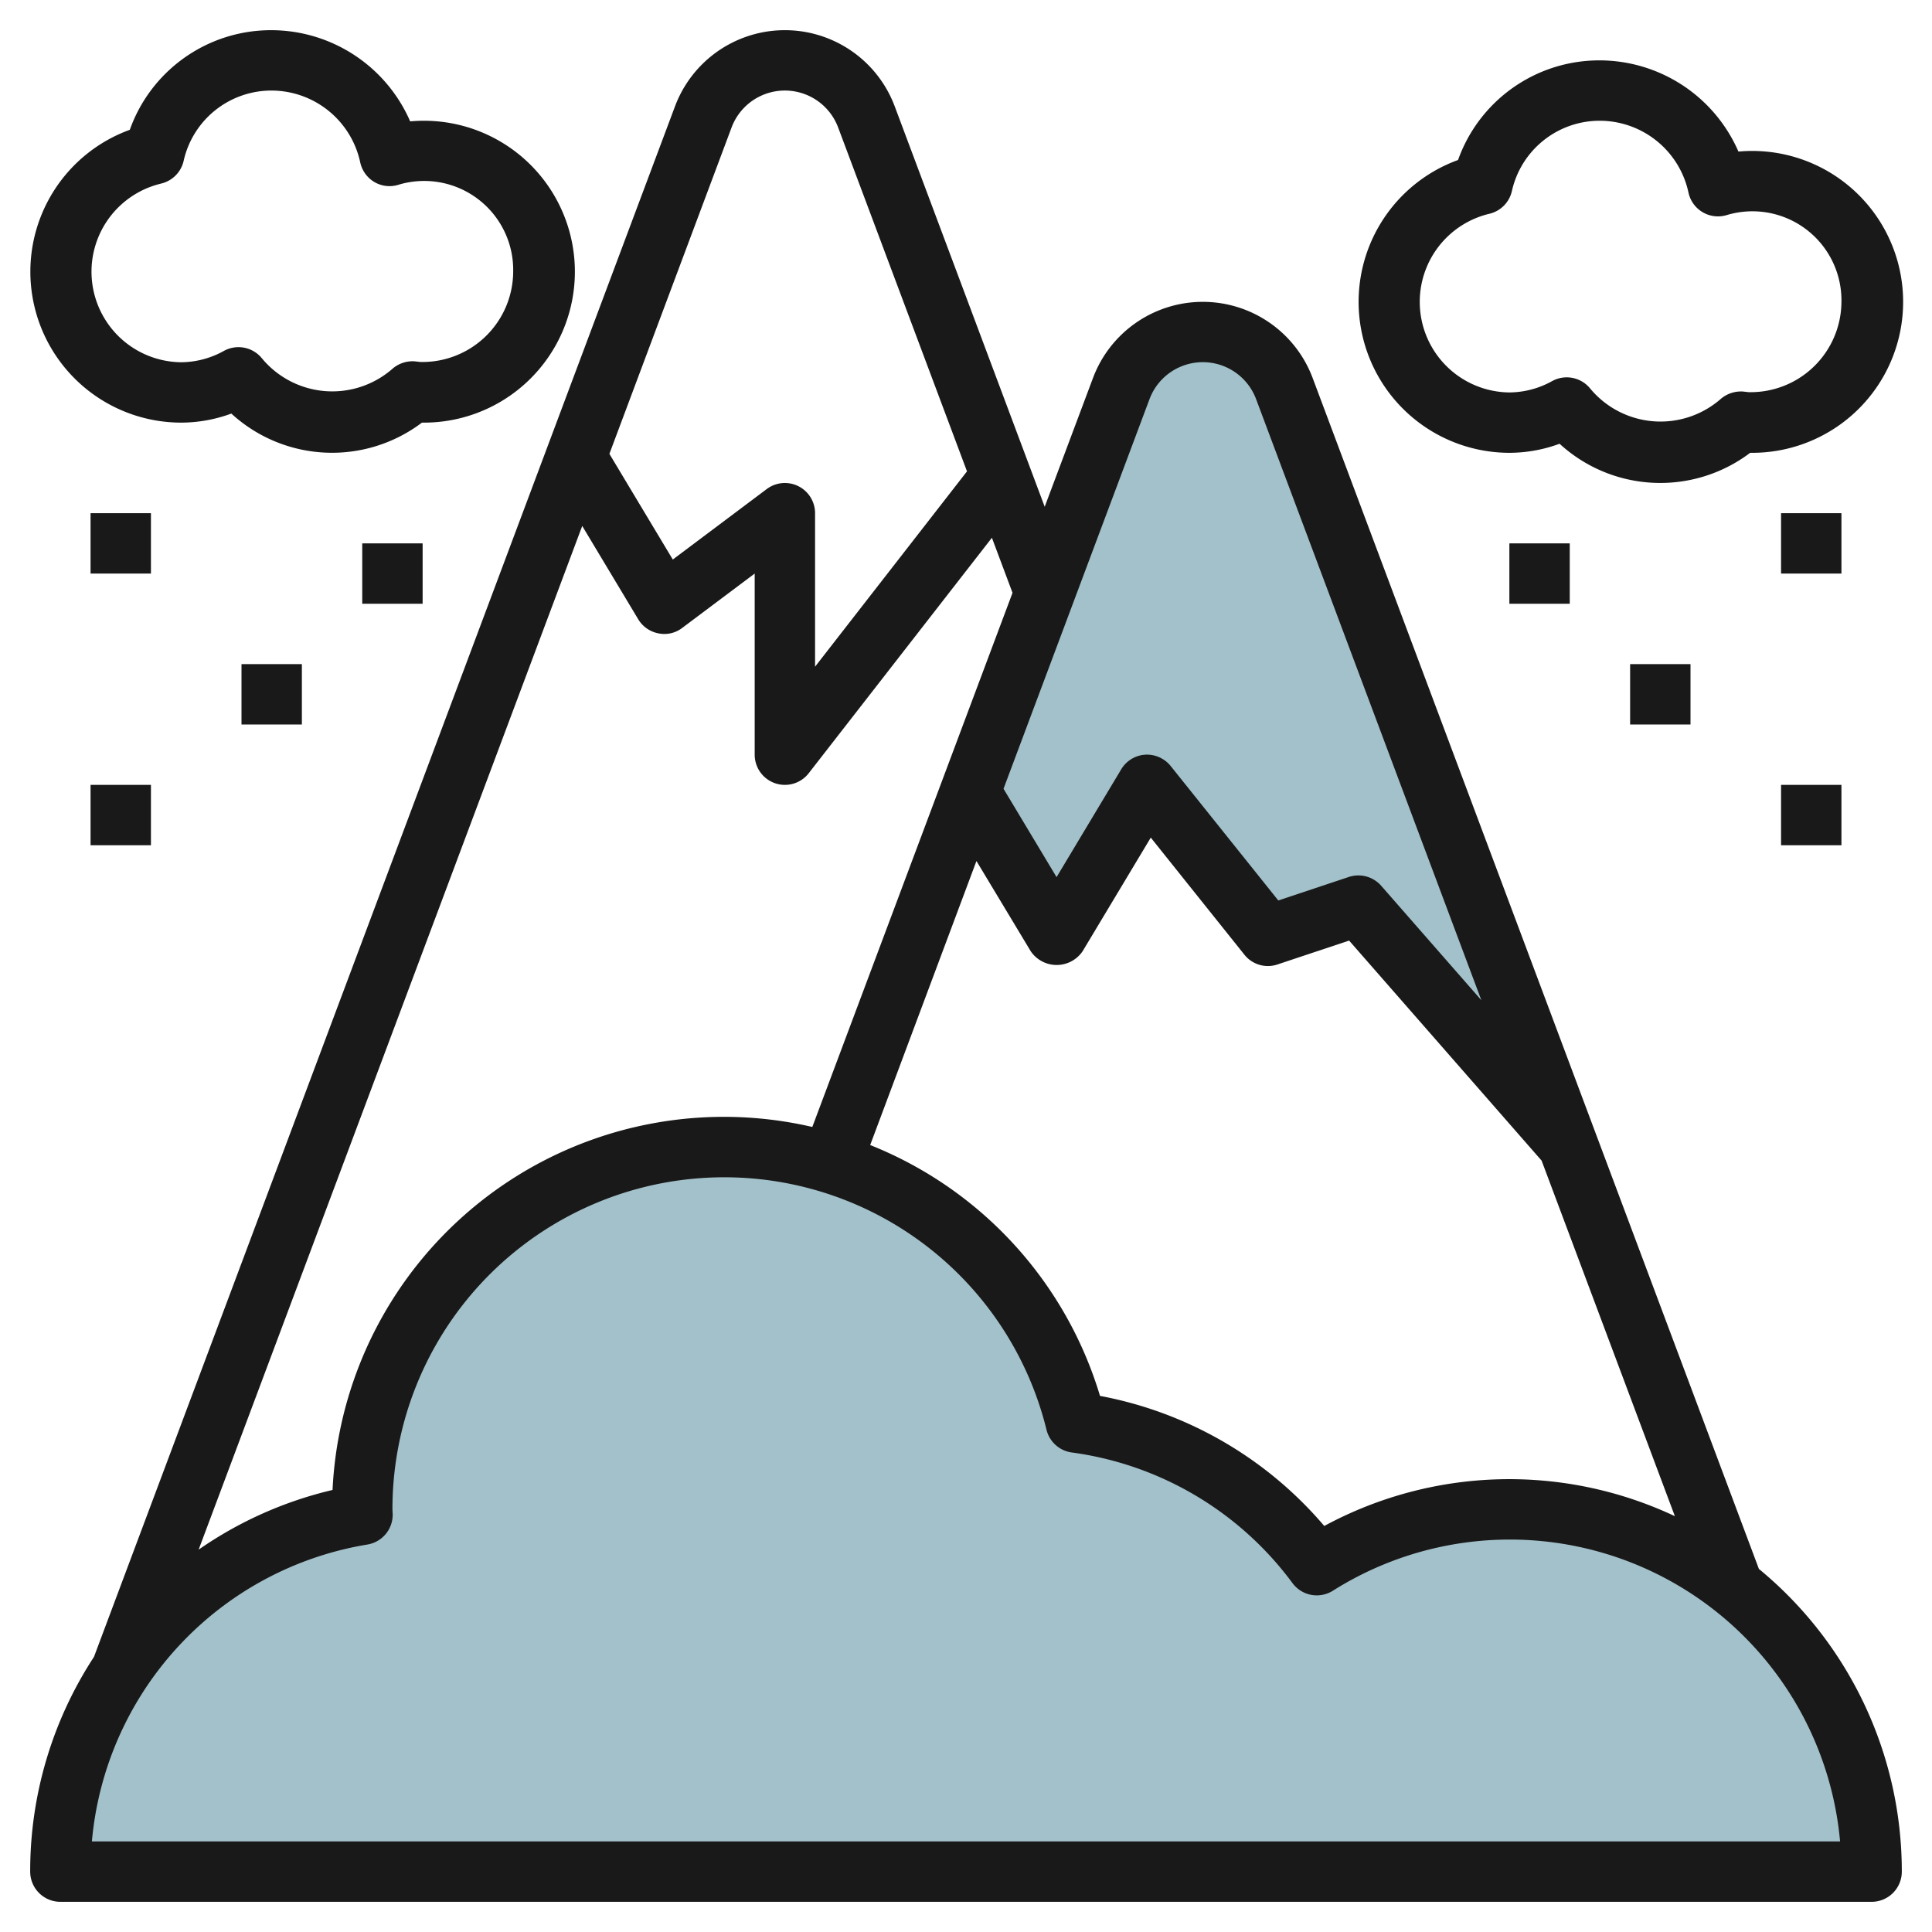
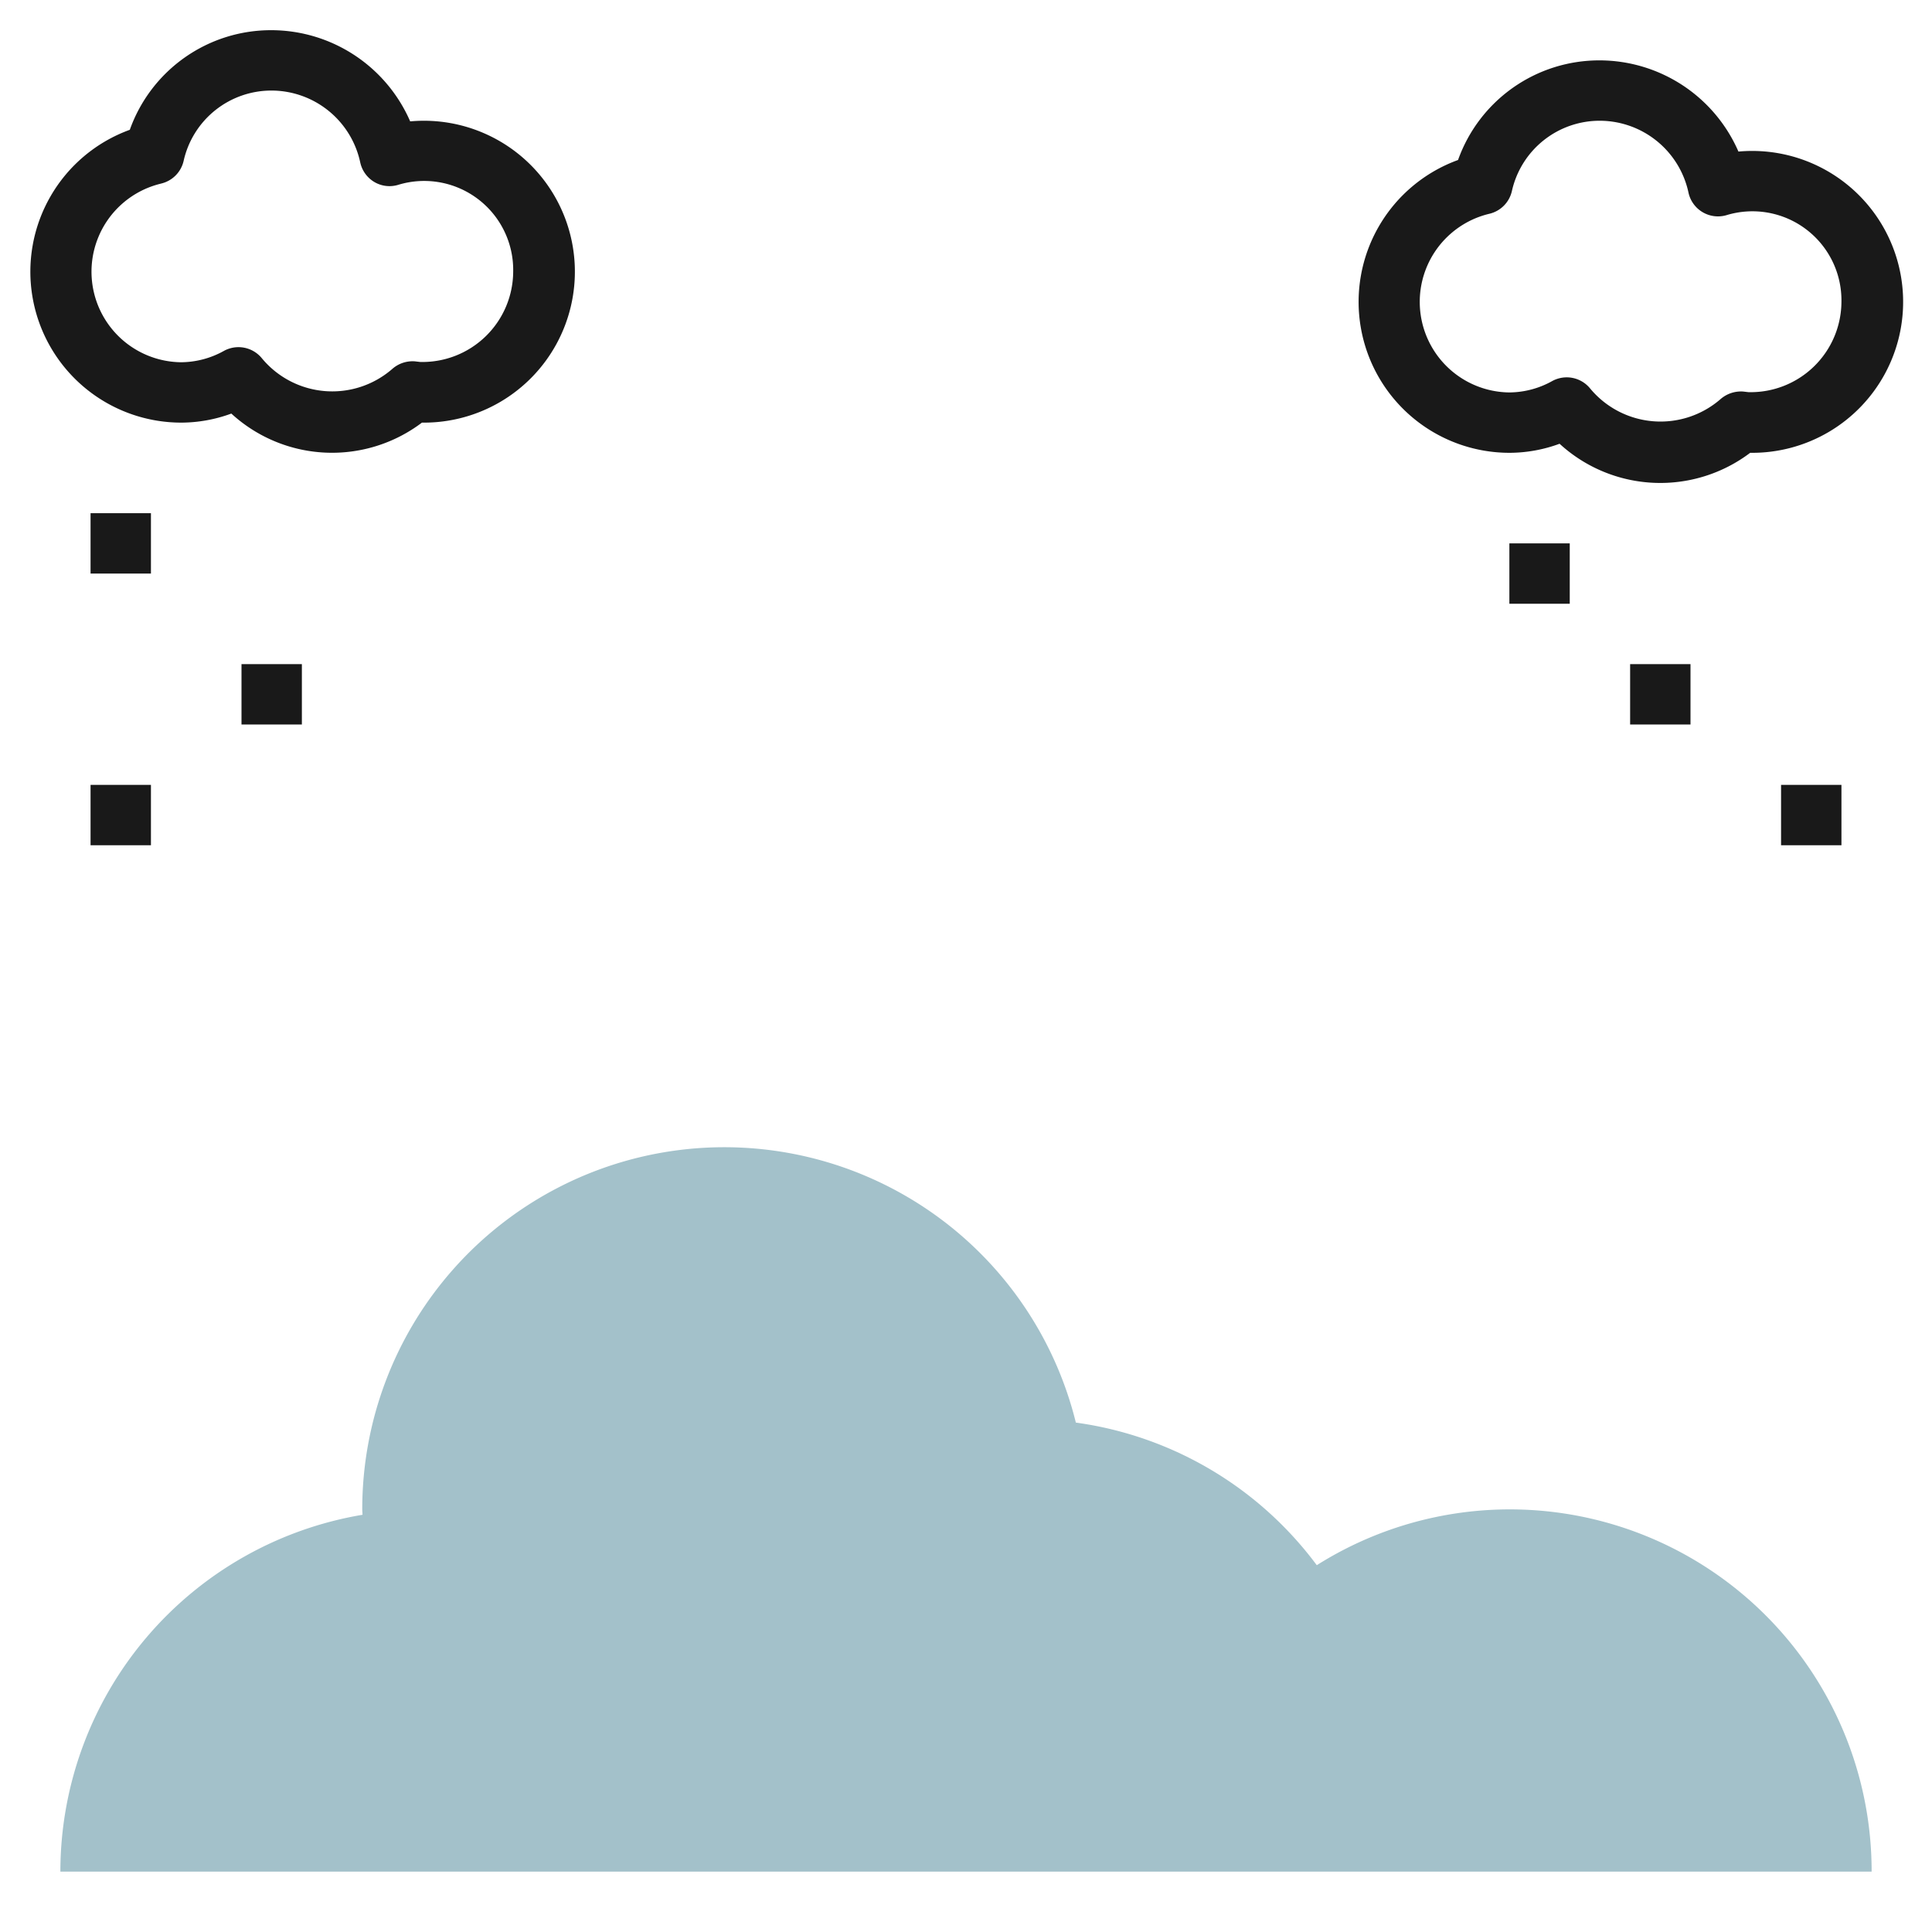
<svg xmlns="http://www.w3.org/2000/svg" id="Layer_3" height="512" viewBox="0 0 64 64" width="512" data-name="Layer 3">
-   <path d="m51.935 37.926-9.388-25.053a2.885 2.885 0 0 0 -2.702-1.873 2.885 2.885 0 0 0 -2.7 1.873l-5.007 13.357 2.862 4.77 3-5 4 5 3-1z" fill="#a3c1ca" />
  <path d="m62 62a11.985 11.985 0 0 0 -18.38-10.151 11.973 11.973 0 0 0 -7.981-4.724 11.994 11.994 0 0 0 -23.639 2.875c0 .06.008.118.009.179a11.992 11.992 0 0 0 -10.009 11.821z" fill="#a3c1ca" />
  <g fill="#191919">
-     <path d="m58.266 51.973-14.783-39.452a3.885 3.885 0 0 0 -7.276 0l-1.6 4.266-4.969-13.266a3.886 3.886 0 0 0 -7.277 0l-19.248 51.365a12.963 12.963 0 0 0 -2.113 7.114 1 1 0 0 0 1 1h60a1 1 0 0 0 1-1 12.979 12.979 0 0 0 -4.734-10.027zm-25.92-23.451 1.8 2.992a1.039 1.039 0 0 0 1.715 0l2.26-3.767 3.1 3.877a.994.994 0 0 0 1.1.324l2.37-.79 6.377 7.289 4.414 11.778a12.884 12.884 0 0 0 -11.614.325 12.853 12.853 0 0 0 -7.429-4.309 12.956 12.956 0 0 0 -7.613-8.31zm5.733-15.3a1.885 1.885 0 0 1 3.531 0l7.462 19.912-3.32-3.794a1.006 1.006 0 0 0 -1.069-.29l-2.338.779-3.565-4.454a1.012 1.012 0 0 0 -.848-.375 1 1 0 0 0 -.79.484l-2.142 3.572-1.757-2.927zm-11.17 24.11a12.978 12.978 0 0 0 -15.893 12.025 12.964 12.964 0 0 0 -4.436 1.977l12.707-33.911 1.855 3.091a1 1 0 0 0 .665.466.97.97 0 0 0 .793-.18l2.4-1.8v6a1 1 0 0 0 .676.946 1 1 0 0 0 1.114-.332l6.068-7.8.683 1.824zm-2.675-33.108a1.885 1.885 0 0 1 3.531 0l4.268 11.39-5.033 6.471v-5.085a1 1 0 0 0 -1.6-.8l-3.113 2.335-2.1-3.5zm-21.19 56.776a10.951 10.951 0 0 1 9.13-9.836 1 1 0 0 0 .834-1l-.008-.164a10.993 10.993 0 0 1 21.667-2.637 1 1 0 0 0 .836.752 10.9 10.9 0 0 1 7.315 4.331 1 1 0 0 0 1.335.249 10.984 10.984 0 0 1 16.802 8.305z" />
    <path d="m50 15a4.829 4.829 0 0 0 1.663-.3 4.937 4.937 0 0 0 6.314.3h.023a5 5 0 1 0 -.412-9.979 5.024 5.024 0 0 0 -4.588-3.021 4.965 4.965 0 0 0 -4.7 3.3 5 5 0 0 0 1.7 9.7zm-.669-7.917a1 1 0 0 0 .752-.752 2.979 2.979 0 0 1 2.917-2.331 3.01 3.01 0 0 1 2.932 2.375 1 1 0 0 0 1.252.755 2.949 2.949 0 0 1 3.816 2.87 3.007 3.007 0 0 1 -3.058 2.991h-.018l-.181-.021a1.034 1.034 0 0 0 -.749.252 3.029 3.029 0 0 1 -4.316-.35 1 1 0 0 0 -1.257-.25 2.952 2.952 0 0 1 -1.421.378 3 3 0 0 1 -.669-5.917z" />
    <path d="m6 14a4.829 4.829 0 0 0 1.663-.3 4.937 4.937 0 0 0 6.314.3h.023a5 5 0 1 0 -.412-9.979 5.024 5.024 0 0 0 -4.588-3.021 4.965 4.965 0 0 0 -4.7 3.3 5 5 0 0 0 1.7 9.7zm-.669-7.918a1 1 0 0 0 .752-.752 2.979 2.979 0 0 1 2.917-2.33 3.01 3.01 0 0 1 2.932 2.375 1 1 0 0 0 .462.65.987.987 0 0 0 .79.1 2.949 2.949 0 0 1 3.816 2.875 3.007 3.007 0 0 1 -3.058 2.991h-.018l-.181-.021a1.018 1.018 0 0 0 -.749.252 3.028 3.028 0 0 1 -4.316-.35 1 1 0 0 0 -1.257-.25 2.952 2.952 0 0 1 -1.421.378 3 3 0 0 1 -.669-5.917z" />
    <path d="m3 17h2v2h-2z" />
-     <path d="m12 18h2v2h-2z" />
    <path d="m8 22h2v2h-2z" />
    <path d="m3 26h2v2h-2z" />
-     <path d="m59 17h2v2h-2z" />
    <path d="m50 18h2v2h-2z" />
    <path d="m54 22h2v2h-2z" />
    <path d="m59 26h2v2h-2z" />
  </g>
</svg>